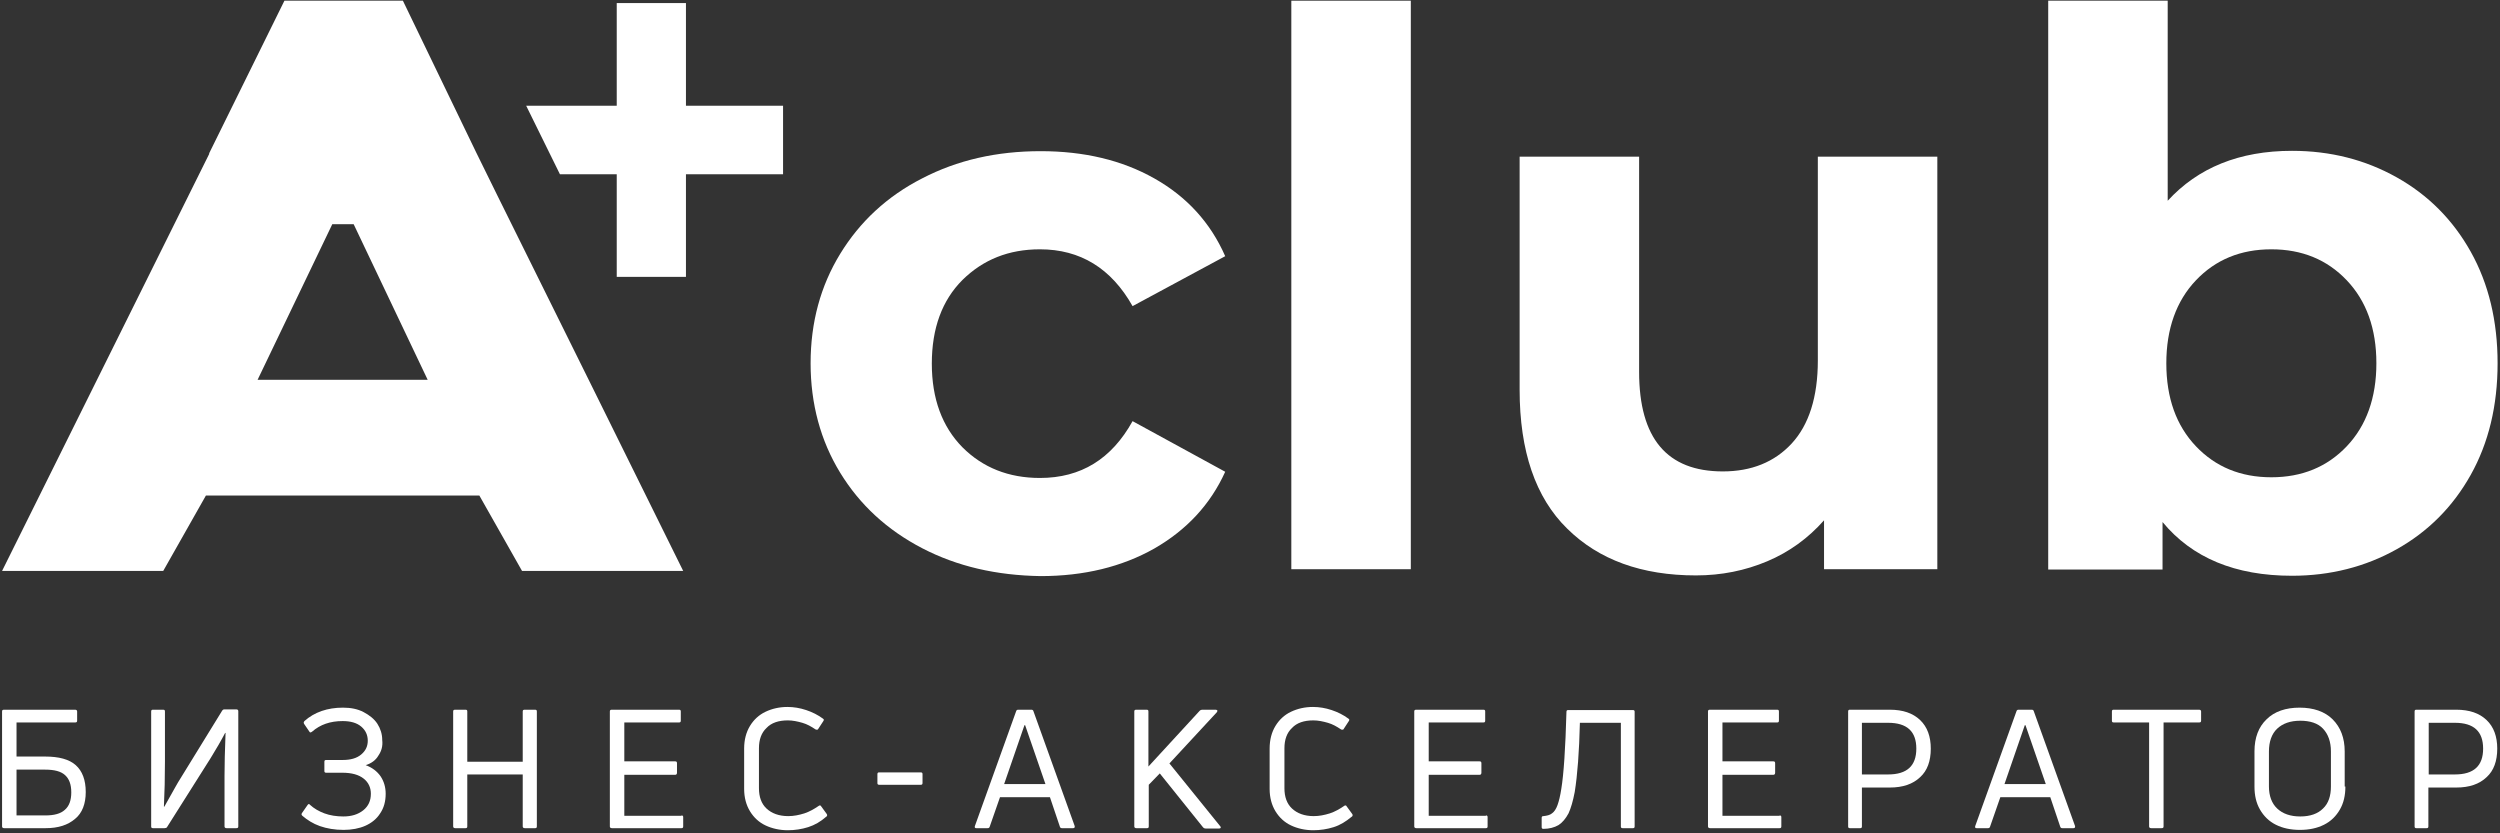
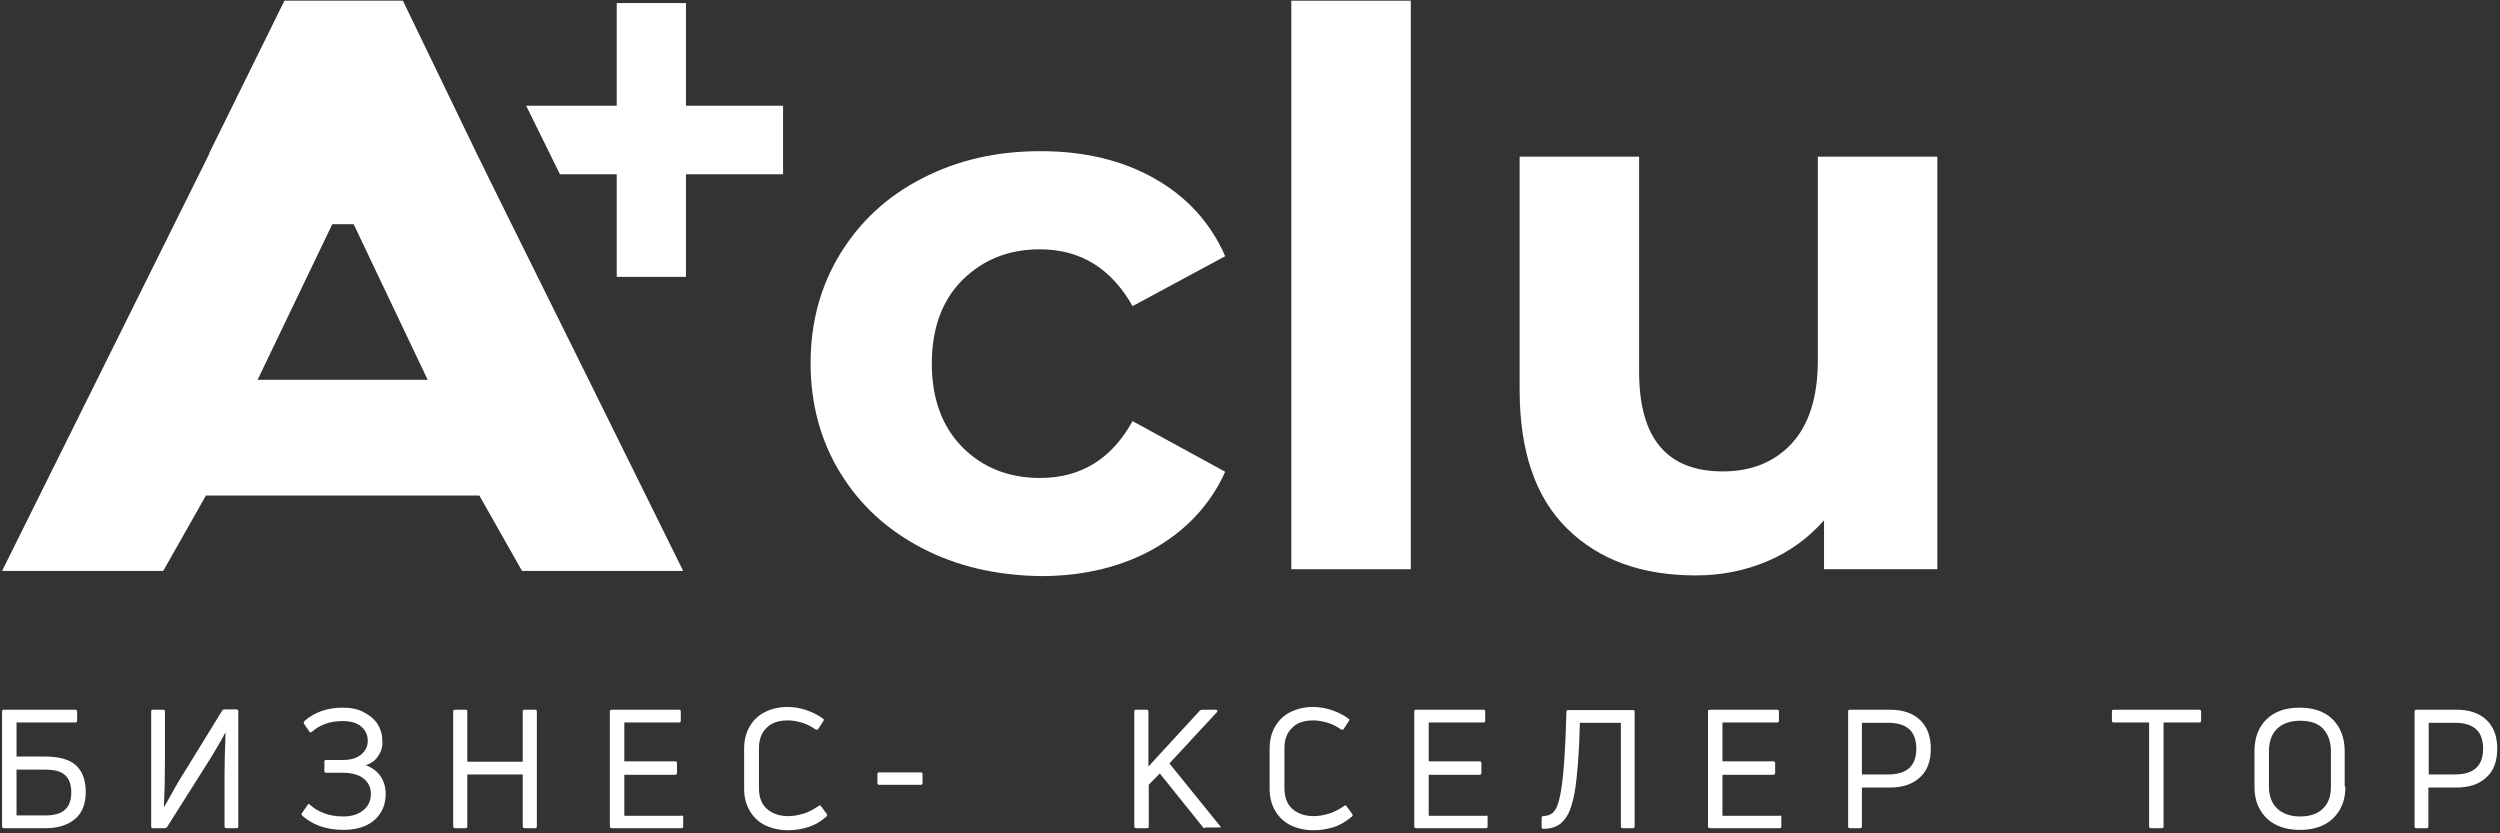
<svg xmlns="http://www.w3.org/2000/svg" width="726" height="242" viewBox="0 0 726 242" fill="none">
  <rect x="0" y="0" width="726" height="242" fill="#333333" stroke="none" />
  <path d="M199.2 30.7V0.9H179.1V30.7H152.8L162.6 50.6H179.1V80.4H199.2V50.6H227.4V30.7H199.2Z" fill="white" />
  <path d="M171.5 111.4L144.5 56.9L138.3 44.3L117 0.2H82.6L60.7 44.6H60.8L0.6 165.8H47.4L59.8 143.9H139.2L151.6 165.8H198.4L171.5 111.4ZM74.8 110.3L96.5 65.1H102.7L124.2 110.3H74.8Z" fill="white" />
  <path d="M13.1 219.7C17.1 219.7 20.1 220.5 22 222.2C23.9 223.9 24.9 226.5 24.9 230C24.9 233.4 23.9 236.1 21.8 237.8C19.7 239.6 16.9 240.5 13.3 240.5H1.2C0.8 240.5 0.6 240.3 0.6 240V206.6C0.6 206.2 0.8 206.1 1.2 206.1H21.8C22.2 206.1 22.4 206.3 22.4 206.6V209.3C22.4 209.7 22.2 209.8 21.8 209.8H4.8V219.7H13.1ZM13.2 236.8C15.7 236.8 17.6 236.3 18.8 235.2C20.1 234.1 20.7 232.4 20.7 230.1C20.7 227.8 20.1 226.2 18.9 225.1C17.7 224 15.8 223.5 13.1 223.5H4.8V236.8H13.2Z" fill="white" />
  <path d="M65.8 240.5C65.4 240.5 65.2 240.3 65.2 240V225.4C65.2 222.1 65.3 217.9 65.5 212.9L65.4 212.8C64.2 215.1 62.8 217.5 61.2 220.1L48.5 240.2C48.4 240.4 48.1 240.5 47.8 240.5H44.4C44 240.5 43.9 240.3 43.9 240V206.6C43.9 206.2 44.1 206.1 44.4 206.1H47.4C47.8 206.1 47.9 206.3 47.9 206.6V221.2C47.9 225.8 47.8 230.2 47.6 234.2L47.7 234.3C48.4 233 49.5 231.1 50.9 228.6L51.7 227.2L64.5 206.4C64.7 206.1 64.9 206 65.2 206H68.6C69 206 69.2 206.2 69.2 206.5V240C69.2 240.4 69 240.5 68.6 240.5H65.8Z" fill="white" />
  <path d="M109.9 219.4C109.1 220.8 107.8 221.7 106.2 222.2C108.1 222.9 109.5 224 110.5 225.4C111.5 226.9 112 228.6 112 230.5C112 232.7 111.5 234.6 110.4 236.2C109.4 237.8 107.9 239 106.1 239.8C104.3 240.6 102.1 241 99.8 241C97.2 241 94.9 240.6 92.9 239.9C90.9 239.2 89.2 238.1 87.8 236.9C87.5 236.6 87.5 236.4 87.7 236.1L89.3 233.8C89.4 233.6 89.5 233.6 89.6 233.5C89.7 233.5 89.9 233.5 90 233.7C91.2 234.8 92.6 235.6 94.2 236.2C95.8 236.8 97.7 237.1 99.7 237.1C102.1 237.1 104 236.5 105.5 235.3C107 234.1 107.7 232.5 107.7 230.5C107.7 228.7 107 227.2 105.6 226.1C104.2 225 102.2 224.4 99.4 224.4H94.7C94.3 224.4 94.2 224.2 94.2 223.9V221.2C94.2 220.8 94.4 220.7 94.7 220.7H99.5C101.8 220.7 103.6 220.2 104.9 219.1C106.2 218 106.8 216.7 106.8 215.1C106.8 213.5 106.2 212.1 104.9 211C103.6 209.9 101.8 209.4 99.5 209.4C95.9 209.4 93 210.4 90.6 212.5C90.4 212.6 90.3 212.7 90.2 212.7C90 212.7 89.9 212.6 89.8 212.4L88.3 210.2C88.2 210 88.2 209.9 88.2 209.8C88.2 209.7 88.3 209.6 88.4 209.4C91.3 206.8 95.1 205.5 99.6 205.5C101.9 205.5 103.9 205.9 105.6 206.8C107.3 207.7 108.7 208.8 109.6 210.2C110.5 211.6 111 213.2 111 214.9C111.2 216.6 110.8 218.1 109.9 219.4Z" fill="white" />
  <path d="M151.8 206.6C151.8 206.2 152 206.1 152.4 206.1H155.4C155.8 206.1 155.9 206.3 155.9 206.6V240C155.9 240.4 155.7 240.5 155.4 240.5H152.4C152 240.5 151.8 240.3 151.8 240V224.9H135.7V240C135.7 240.4 135.5 240.5 135.2 240.5H132.2C131.8 240.5 131.6 240.3 131.6 240V206.6C131.6 206.2 131.8 206.1 132.2 206.1H135.2C135.6 206.1 135.7 206.3 135.7 206.6V221.2H151.8V206.6Z" fill="white" />
  <path d="M197.9 236.8C198.3 236.8 198.4 237 198.4 237.3V240C198.4 240.4 198.2 240.5 197.9 240.5H177.7C177.3 240.5 177.1 240.3 177.1 240V206.6C177.1 206.2 177.3 206.1 177.7 206.1H197.2C197.6 206.1 197.7 206.3 197.7 206.6V209.3C197.7 209.7 197.5 209.8 197.2 209.8H181.3V221.1H196.1C196.5 221.1 196.6 221.3 196.6 221.7V224.4C196.6 224.8 196.4 225 196.1 225H181.3V236.9H197.9V236.8Z" fill="white" />
  <path d="M234.7 240.2C232.8 240.8 230.8 241.1 228.8 241.1C226.4 241.1 224.2 240.6 222.3 239.7C220.4 238.8 218.9 237.4 217.8 235.6C216.7 233.8 216.1 231.6 216.1 229.1V217.4C216.1 214.8 216.7 212.6 217.8 210.8C218.9 209 220.4 207.6 222.3 206.7C224.2 205.8 226.3 205.3 228.7 205.3C230.5 205.3 232.3 205.6 234.1 206.2C235.9 206.8 237.5 207.6 239 208.7C239.3 208.9 239.3 209.1 239.1 209.4L237.6 211.7C237.5 211.9 237.4 211.9 237.2 211.9C237.1 211.9 236.9 211.9 236.8 211.8C235.6 211 234.4 210.3 233 209.9C231.6 209.5 230.2 209.2 228.8 209.2C226.1 209.2 224 209.9 222.6 211.4C221.1 212.8 220.4 214.8 220.4 217.3V228.9C220.4 231.4 221.1 233.4 222.6 234.8C224.1 236.2 226.2 237 228.9 237C230.5 237 232 236.7 233.6 236.2C235.1 235.7 236.5 234.9 237.8 234C237.9 233.9 238 233.9 238.1 233.9C238.3 233.9 238.4 234 238.5 234.2L240.1 236.4C240.2 236.5 240.2 236.7 240.2 236.8C240.2 236.9 240.1 237.1 239.9 237.2C238.3 238.6 236.6 239.6 234.7 240.2Z" fill="white" />
  <path d="M255.3 227.9C254.9 227.9 254.8 227.7 254.8 227.4V224.8C254.8 224.4 255 224.3 255.3 224.3H267.4C267.8 224.3 267.9 224.5 267.9 224.8V227.4C267.9 227.8 267.7 227.9 267.4 227.9H255.3Z" fill="white" />
-   <path d="M283.5 240.5C283.1 240.5 283 240.3 283.1 239.9L295.1 206.5C295.2 206.2 295.4 206.1 295.7 206.1H299.5C299.8 206.1 300 206.2 300.1 206.5L312.1 239.9C312.1 240 312.1 240 312.1 240.1C312.1 240.4 311.9 240.5 311.6 240.5H308.4C308.1 240.5 307.9 240.4 307.8 240.1L304.9 231.5H290.4L287.4 240.1C287.3 240.4 287.1 240.5 286.8 240.5H283.5ZM297.5 210.6L291.6 227.7H303.6L297.7 210.6H297.5Z" fill="white" />
-   <path d="M330 240.5C329.6 240.5 329.4 240.3 329.4 240V206.6C329.4 206.2 329.6 206.1 330 206.1H333C333.4 206.1 333.5 206.3 333.5 206.6V222.6L348.4 206.4C348.6 206.2 348.9 206.1 349.1 206.1H353C353.3 206.1 353.4 206.2 353.5 206.3C353.6 206.4 353.5 206.6 353.4 206.8L339.6 221.7L354.4 240C354.5 240.1 354.5 240.2 354.5 240.3C354.5 240.5 354.3 240.6 354 240.6H350.1C349.8 240.6 349.6 240.5 349.4 240.3L336.8 224.6L333.6 227.9V240C333.6 240.4 333.4 240.5 333.1 240.5H330Z" fill="white" />
+   <path d="M330 240.5C329.6 240.5 329.4 240.3 329.4 240V206.6C329.4 206.2 329.6 206.1 330 206.1H333C333.4 206.1 333.5 206.3 333.5 206.6V222.6L348.4 206.4C348.6 206.2 348.9 206.1 349.1 206.1H353C353.3 206.1 353.4 206.2 353.5 206.3C353.6 206.4 353.5 206.6 353.4 206.8L339.6 221.7L354.4 240C354.5 240.1 354.5 240.2 354.5 240.3H350.1C349.8 240.6 349.6 240.5 349.4 240.3L336.8 224.6L333.6 227.9V240C333.6 240.4 333.4 240.5 333.1 240.5H330Z" fill="white" />
  <path d="M387.3 240.2C385.4 240.8 383.4 241.1 381.4 241.1C379 241.1 376.8 240.6 374.9 239.7C373 238.8 371.5 237.4 370.4 235.6C369.3 233.8 368.7 231.6 368.7 229.1V217.4C368.7 214.8 369.3 212.6 370.4 210.8C371.5 209 373 207.6 374.9 206.7C376.8 205.8 378.9 205.3 381.3 205.3C383.1 205.3 384.9 205.6 386.7 206.2C388.5 206.8 390.1 207.6 391.6 208.7C391.9 208.9 391.9 209.1 391.7 209.4L390.2 211.7C390.1 211.9 390 211.9 389.8 211.9C389.7 211.9 389.5 211.9 389.4 211.8C388.2 211 387 210.3 385.6 209.9C384.2 209.5 382.8 209.2 381.4 209.2C378.7 209.2 376.6 209.9 375.2 211.4C373.7 212.8 373 214.8 373 217.3V228.9C373 231.4 373.7 233.4 375.2 234.8C376.7 236.2 378.8 237 381.5 237C383.1 237 384.6 236.7 386.2 236.2C387.7 235.7 389.1 234.9 390.4 234C390.5 233.9 390.6 233.9 390.7 233.9C390.9 233.9 391 234 391.1 234.2L392.7 236.4C392.8 236.5 392.8 236.7 392.8 236.8C392.8 236.9 392.7 237.1 392.5 237.2C390.8 238.6 389.2 239.6 387.3 240.2Z" fill="white" />
  <path d="M431.5 236.8C431.9 236.8 432 237 432 237.3V240C432 240.4 431.8 240.5 431.5 240.5H411.3C410.9 240.5 410.7 240.3 410.7 240V206.6C410.7 206.2 410.9 206.1 411.3 206.1H430.8C431.2 206.1 431.3 206.3 431.3 206.6V209.3C431.3 209.7 431.1 209.8 430.8 209.8H414.9V221.1H429.7C430.1 221.1 430.2 221.3 430.2 221.7V224.4C430.2 224.8 430 225 429.7 225H414.9V236.9H431.5V236.8Z" fill="white" />
  <path d="M455.5 236.2C454.7 237.7 453.7 238.9 452.6 239.6C451.4 240.3 449.9 240.7 448.2 240.7C447.8 240.7 447.7 240.5 447.7 240.2V237.5C447.7 237.1 447.9 237 448.2 237C449.2 236.9 450.1 236.7 450.7 236.2C451.4 235.7 451.9 234.9 452.3 233.8C452.7 232.7 453.1 231.1 453.4 229.1C454.1 224.9 454.6 217.4 454.9 206.7C454.9 206.3 455.1 206.2 455.4 206.2H474.2C474.6 206.2 474.7 206.4 474.7 206.7V240C474.7 240.4 474.5 240.5 474.2 240.5H471.2C470.8 240.5 470.7 240.3 470.7 240V209.9H458.8C458.6 218.3 458.1 225 457.3 230C456.8 232.6 456.2 234.7 455.5 236.2Z" fill="white" />
  <path d="M516.8 236.8C517.2 236.8 517.3 237 517.3 237.3V240C517.3 240.4 517.1 240.5 516.8 240.5H496.6C496.2 240.5 496 240.3 496 240V206.6C496 206.2 496.2 206.1 496.6 206.1H516.1C516.5 206.1 516.6 206.3 516.6 206.6V209.3C516.6 209.7 516.4 209.8 516.1 209.8H500.2V221.1H515C515.4 221.1 515.5 221.3 515.5 221.7V224.4C515.5 224.8 515.3 225 515 225H500.2V236.9H516.8V236.8Z" fill="white" />
  <path d="M548.8 206.1C552.6 206.1 555.5 207.1 557.6 209.1C559.7 211.1 560.7 213.9 560.7 217.4C560.7 221 559.7 223.8 557.6 225.7C555.5 227.7 552.6 228.7 548.8 228.7H540.7V240C540.7 240.4 540.5 240.5 540.2 240.5H537.2C536.8 240.5 536.7 240.3 536.7 240V206.6C536.7 206.2 536.9 206.1 537.2 206.1H548.8ZM548.3 224.9C553.8 224.9 556.5 222.4 556.5 217.4C556.5 212.4 553.8 209.9 548.3 209.9H540.7V224.9H548.3Z" fill="white" />
-   <path d="M574 240.5C573.6 240.5 573.5 240.3 573.6 239.9L585.6 206.5C585.7 206.2 585.9 206.1 586.2 206.1H590C590.3 206.1 590.5 206.2 590.6 206.5L602.6 239.9C602.6 240 602.6 240 602.6 240.1C602.6 240.4 602.4 240.5 602.1 240.5H598.9C598.6 240.5 598.4 240.4 598.3 240.1L595.4 231.5H580.9L577.9 240.1C577.8 240.4 577.6 240.5 577.3 240.5H574ZM588 210.6L582.1 227.7H594.1L588.2 210.6H588Z" fill="white" />
  <path d="M638.6 206.1C639 206.1 639.2 206.3 639.2 206.6V209.3C639.2 209.7 639 209.8 638.6 209.8H628.3V240C628.3 240.4 628.1 240.5 627.7 240.5H624.7C624.3 240.5 624.1 240.3 624.1 240V209.8H613.8C613.4 209.8 613.3 209.6 613.3 209.3V206.6C613.3 206.2 613.5 206.1 613.8 206.1H638.6Z" fill="white" />
  <path d="M681.1 228.4C681.1 231 680.6 233.2 679.5 235.1C678.4 237 676.9 238.5 674.9 239.5C672.9 240.5 670.6 241 667.9 241C665.2 241 662.9 240.5 660.9 239.5C658.9 238.5 657.4 237 656.3 235.1C655.2 233.2 654.7 231 654.7 228.4V218.2C654.7 214.2 655.9 211.1 658.2 208.9C660.5 206.6 663.8 205.5 667.8 205.5C671.8 205.5 675.1 206.6 677.4 208.9C679.7 211.2 680.9 214.3 680.9 218.2V228.4H681.1ZM658.9 228.4C658.9 231.1 659.7 233.3 661.3 234.8C662.9 236.3 665.1 237.1 668 237.1C670.9 237.1 673.1 236.3 674.6 234.8C676.2 233.3 676.9 231.1 676.9 228.4V218.2C676.9 215.4 676.1 213.2 674.6 211.6C673.1 210 670.8 209.3 668 209.3C665.1 209.3 662.9 210.1 661.3 211.6C659.7 213.1 658.9 215.4 658.9 218.2V228.4Z" fill="white" />
  <path d="M713.3 206.1C717.1 206.1 720 207.1 722.1 209.1C724.2 211.1 725.2 213.9 725.2 217.4C725.2 221 724.2 223.8 722.1 225.7C720 227.7 717.1 228.7 713.3 228.7H705.2V240C705.2 240.4 705 240.5 704.7 240.5H701.7C701.3 240.5 701.2 240.3 701.2 240V206.6C701.2 206.2 701.4 206.1 701.7 206.1H713.3ZM712.9 224.9C718.4 224.9 721.1 222.4 721.1 217.4C721.1 212.4 718.4 209.9 712.9 209.9H705.3V224.9H712.9Z" fill="white" />
  <path d="M267.8 159.2C257.6 153.9 249.7 146.6 244 137.3C238.3 128 235.4 117.3 235.4 105.5C235.4 93.6 238.3 83 244 73.7C249.7 64.4 257.6 57 267.8 51.8C278 46.5 289.4 43.9 302.2 43.9C314.8 43.9 325.8 46.5 335.2 51.8C344.6 57.1 351.5 64.6 355.8 74.4L328.9 88.9C322.7 77.9 313.7 72.4 302 72.4C292.9 72.4 285.5 75.4 279.5 81.3C273.6 87.2 270.6 95.3 270.6 105.6C270.6 115.8 273.6 123.9 279.5 129.9C285.4 135.8 292.9 138.8 302 138.8C313.9 138.8 322.8 133.3 328.9 122.3L355.8 137C351.5 146.5 344.6 153.9 335.2 159.3C325.8 164.6 314.8 167.3 302.2 167.3C289.4 167.1 278 164.5 267.8 159.2Z" fill="white" />
  <path d="M375 0.2H409.7V165.3H375V0.2Z" fill="white" />
  <path d="M562.6 45.6V165.3H529.7V151.1C525.1 156.3 519.6 160.3 513.2 163C506.8 165.7 499.9 167.1 492.5 167.1C476.8 167.1 464.3 162.6 455.1 153.5C445.9 144.5 441.3 131 441.3 113.2V45.5H476V108C476 127.3 484.1 136.9 500.3 136.9C508.6 136.9 515.3 134.2 520.3 128.8C525.3 123.4 527.9 115.3 527.9 104.7V45.5H562.6V45.6Z" fill="white" />
-   <path d="M696 51.5C705.1 56.6 712.3 63.8 717.5 73.1C722.7 82.4 725.3 93.2 725.3 105.5C725.3 117.8 722.7 128.6 717.5 137.9C712.3 147.2 705.1 154.4 696 159.5C686.9 164.6 676.7 167.2 665.6 167.2C649.1 167.2 636.6 162 628 151.6V165.4H594.8V0.2H629.5V58.3C638.3 48.7 650.3 43.8 665.6 43.8C676.8 43.8 686.9 46.4 696 51.5ZM681.5 129.6C687.2 123.6 690.1 115.5 690.1 105.5C690.1 95.4 687.2 87.4 681.5 81.4C675.8 75.4 668.5 72.4 659.6 72.4C650.7 72.4 643.4 75.4 637.7 81.4C632 87.4 629.1 95.5 629.1 105.5C629.1 115.6 632 123.6 637.7 129.6C643.4 135.6 650.7 138.6 659.6 138.6C668.5 138.6 675.8 135.6 681.5 129.6Z" fill="white" />
</svg>